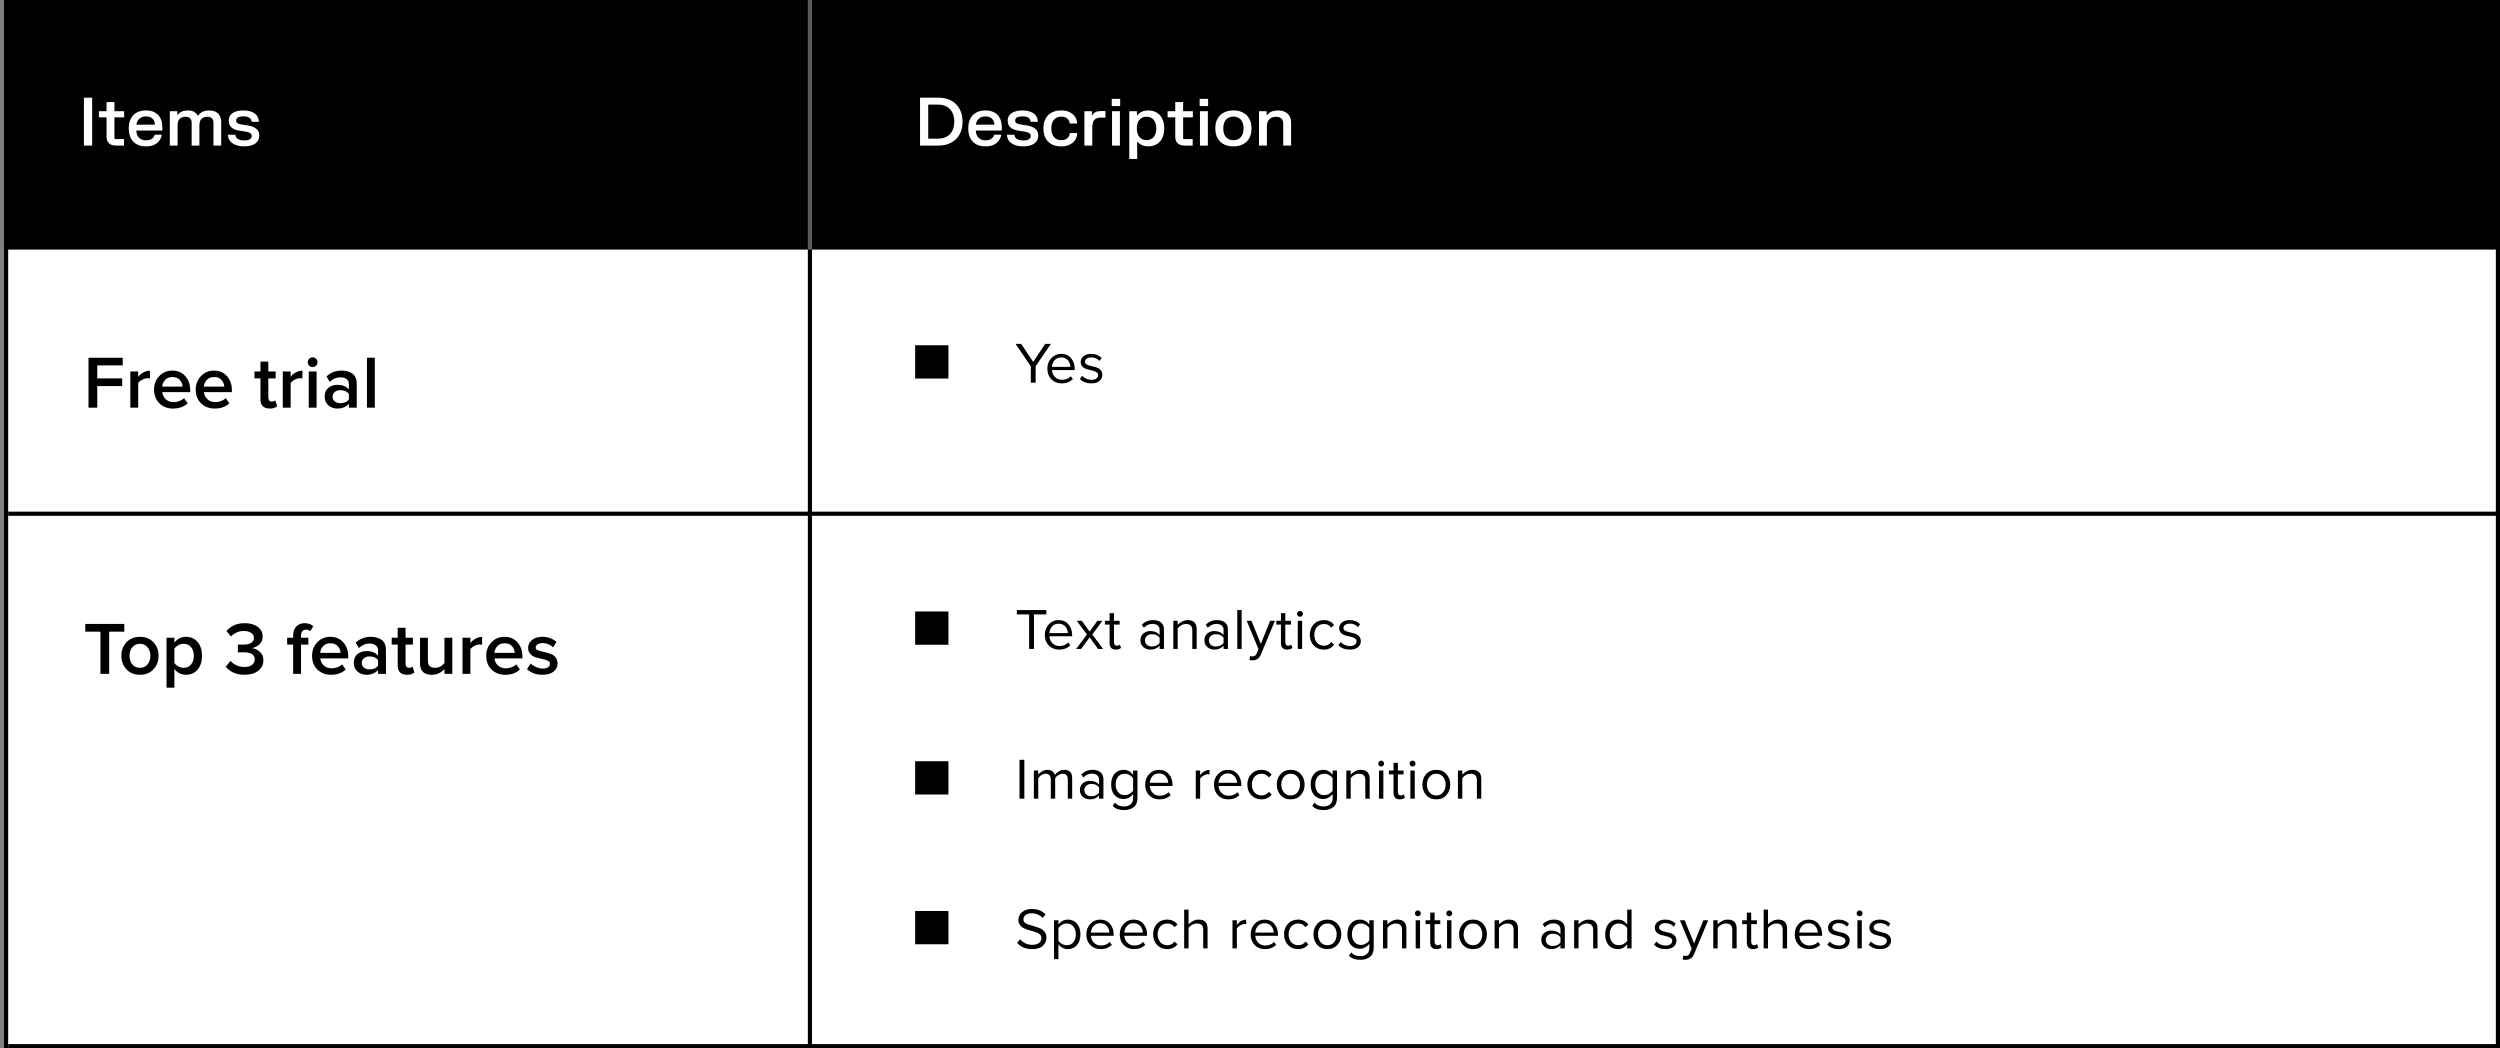
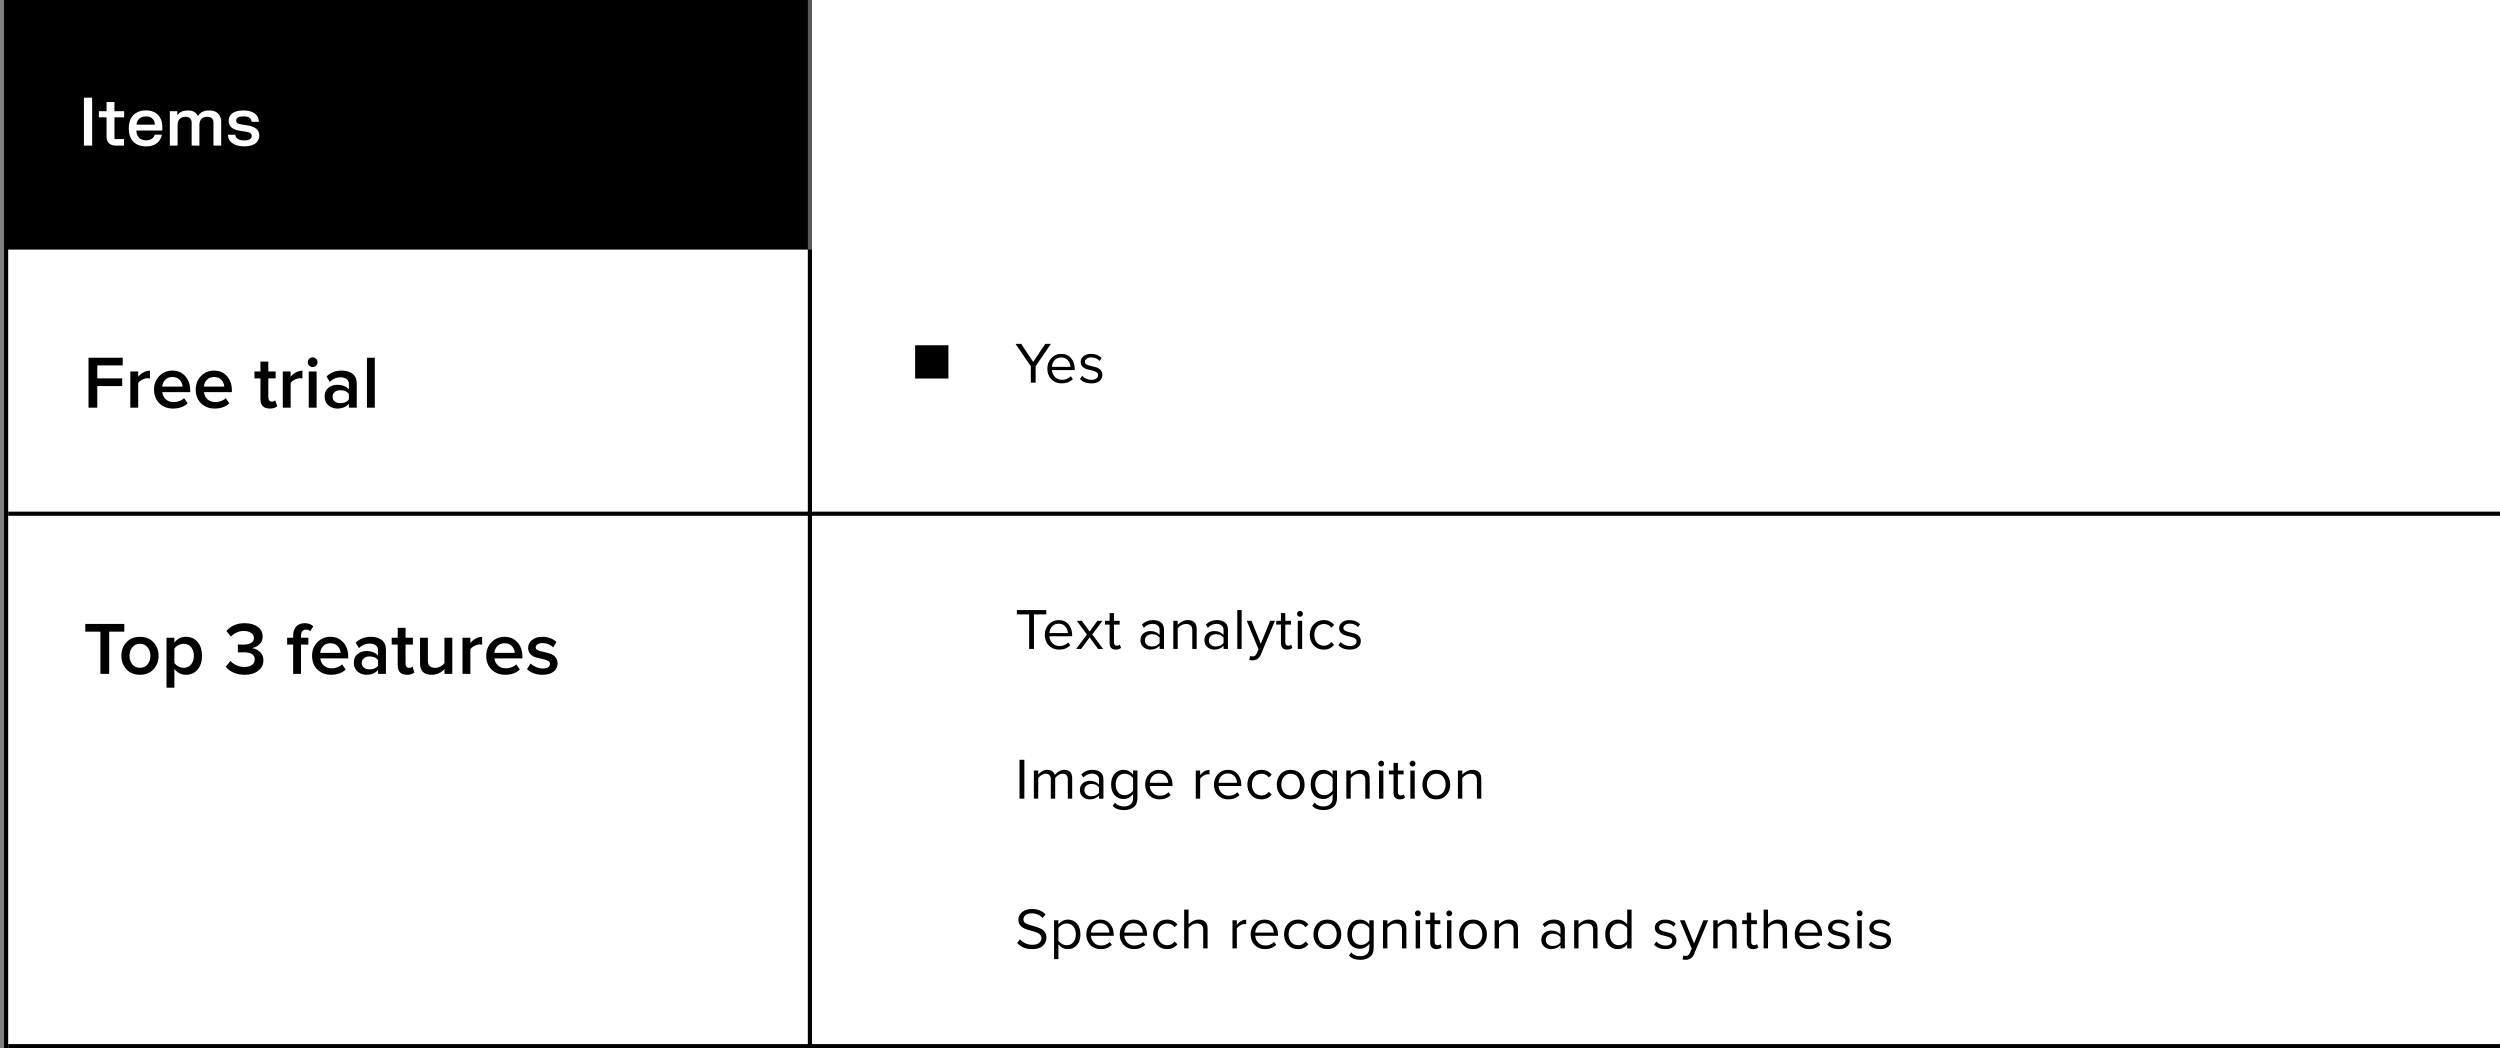
<svg xmlns="http://www.w3.org/2000/svg" width="601" height="252" viewBox="0 0 601 252" fill="none">
  <rect x="0" y="0" width="601" height="252" fill="#808080" stroke="none" />
  <rect width="600" height="252" transform="translate(1)" fill="white" />
  <line x1="1.466" y1="252" x2="1.466" y2="-4.69365e-09" stroke="black" />
  <line x1="194.703" y1="252" x2="194.703" y2="8.30349e-09" stroke="black" />
  <line x1="1.966" y1="123.5" x2="601" y2="123.5" stroke="black" />
  <line x1="1.966" y1="251.5" x2="601" y2="251.5" stroke="black" />
-   <line x1="600.5" y1="252" x2="600.5" y2="8.30349e-09" stroke="black" />
  <path d="M23.384 98H21.278V85.994H29.504V87.848H23.384V90.962H29.378V92.816H23.384V98ZM33.221 98H31.331V89.306H33.221V90.584C33.557 90.152 33.977 89.798 34.481 89.522C34.985 89.246 35.507 89.108 36.047 89.108V90.98C35.879 90.944 35.681 90.926 35.453 90.926C35.057 90.926 34.631 91.046 34.175 91.286C33.731 91.514 33.413 91.778 33.221 92.078V98ZM41.586 98.216C40.266 98.216 39.174 97.796 38.31 96.956C37.458 96.104 37.032 95 37.032 93.644C37.032 92.372 37.446 91.298 38.274 90.422C39.114 89.534 40.17 89.09 41.442 89.09C42.726 89.09 43.758 89.534 44.538 90.422C45.33 91.31 45.726 92.444 45.726 93.824V94.274H39.012C39.084 94.958 39.366 95.528 39.858 95.984C40.35 96.44 40.992 96.668 41.784 96.668C42.228 96.668 42.672 96.584 43.116 96.416C43.572 96.248 43.95 96.014 44.25 95.714L45.114 96.956C44.238 97.796 43.062 98.216 41.586 98.216ZM43.89 92.942C43.866 92.342 43.644 91.808 43.224 91.34C42.816 90.872 42.222 90.638 41.442 90.638C40.698 90.638 40.116 90.872 39.696 91.34C39.276 91.796 39.042 92.33 38.994 92.942H43.89ZM51.605 98.216C50.285 98.216 49.193 97.796 48.329 96.956C47.477 96.104 47.051 95 47.051 93.644C47.051 92.372 47.465 91.298 48.293 90.422C49.133 89.534 50.189 89.09 51.461 89.09C52.745 89.09 53.777 89.534 54.557 90.422C55.349 91.31 55.745 92.444 55.745 93.824V94.274H49.031C49.103 94.958 49.385 95.528 49.877 95.984C50.369 96.44 51.011 96.668 51.803 96.668C52.247 96.668 52.691 96.584 53.135 96.416C53.591 96.248 53.969 96.014 54.269 95.714L55.133 96.956C54.257 97.796 53.081 98.216 51.605 98.216ZM53.909 92.942C53.885 92.342 53.663 91.808 53.243 91.34C52.835 90.872 52.241 90.638 51.461 90.638C50.717 90.638 50.135 90.872 49.715 91.34C49.295 91.796 49.061 92.33 49.013 92.942H53.909ZM64.844 98.216C64.112 98.216 63.554 98.024 63.17 97.64C62.798 97.256 62.612 96.704 62.612 95.984V90.962H61.172V89.306H62.612V86.93H64.502V89.306H66.266V90.962H64.502V95.516C64.502 95.828 64.574 96.08 64.718 96.272C64.862 96.452 65.066 96.542 65.33 96.542C65.714 96.542 65.996 96.44 66.176 96.236L66.626 97.658C66.23 98.03 65.636 98.216 64.844 98.216ZM69.872 98H67.982V89.306H69.872V90.584C70.208 90.152 70.628 89.798 71.132 89.522C71.636 89.246 72.158 89.108 72.698 89.108V90.98C72.53 90.944 72.332 90.926 72.104 90.926C71.708 90.926 71.282 91.046 70.826 91.286C70.382 91.514 70.064 91.778 69.872 92.078V98ZM75.158 88.244C74.846 88.244 74.57 88.13 74.33 87.902C74.102 87.674 73.988 87.398 73.988 87.074C73.988 86.75 74.102 86.474 74.33 86.246C74.57 86.018 74.846 85.904 75.158 85.904C75.482 85.904 75.758 86.018 75.986 86.246C76.214 86.474 76.328 86.75 76.328 87.074C76.328 87.398 76.214 87.674 75.986 87.902C75.758 88.13 75.482 88.244 75.158 88.244ZM76.112 98H74.222V89.306H76.112V98ZM85.764 98H83.874V97.064C83.202 97.832 82.266 98.216 81.066 98.216C80.274 98.216 79.572 97.964 78.96 97.46C78.348 96.944 78.042 96.236 78.042 95.336C78.042 94.412 78.342 93.71 78.942 93.23C79.554 92.75 80.262 92.51 81.066 92.51C82.302 92.51 83.238 92.882 83.874 93.626V92.33C83.874 91.826 83.688 91.43 83.316 91.142C82.944 90.854 82.452 90.71 81.84 90.71C80.868 90.71 80.01 91.076 79.266 91.808L78.492 90.494C79.476 89.558 80.694 89.09 82.146 89.09C83.214 89.09 84.084 89.342 84.756 89.846C85.428 90.35 85.764 91.148 85.764 92.24V98ZM81.804 96.92C82.752 96.92 83.442 96.62 83.874 96.02V94.706C83.442 94.106 82.752 93.806 81.804 93.806C81.264 93.806 80.82 93.95 80.472 94.238C80.124 94.526 79.95 94.904 79.95 95.372C79.95 95.84 80.124 96.218 80.472 96.506C80.82 96.782 81.264 96.92 81.804 96.92ZM90.104 98H88.214V85.994H90.104V98Z" fill="black" />
  <path d="M26.246 162H24.14V151.848H20.504V149.994H29.882V151.848H26.246V162ZM33.638 162.216C32.294 162.216 31.214 161.778 30.398 160.902C29.582 160.014 29.174 158.928 29.174 157.644C29.174 156.36 29.582 155.28 30.398 154.404C31.214 153.528 32.294 153.09 33.638 153.09C34.994 153.09 36.08 153.528 36.896 154.404C37.712 155.28 38.12 156.36 38.12 157.644C38.12 158.94 37.712 160.026 36.896 160.902C36.08 161.778 34.994 162.216 33.638 162.216ZM33.638 160.542C34.418 160.542 35.03 160.266 35.474 159.714C35.93 159.15 36.158 158.46 36.158 157.644C36.158 156.84 35.93 156.162 35.474 155.61C35.03 155.046 34.418 154.764 33.638 154.764C32.87 154.764 32.258 155.046 31.802 155.61C31.358 156.162 31.136 156.84 31.136 157.644C31.136 158.46 31.358 159.15 31.802 159.714C32.258 160.266 32.87 160.542 33.638 160.542ZM44.713 162.216C43.561 162.216 42.631 161.742 41.923 160.794V165.312H40.033V153.306H41.923V154.494C42.619 153.558 43.549 153.09 44.713 153.09C45.853 153.09 46.777 153.498 47.485 154.314C48.205 155.13 48.565 156.24 48.565 157.644C48.565 159.048 48.205 160.164 47.485 160.992C46.777 161.808 45.853 162.216 44.713 162.216ZM44.155 160.542C44.899 160.542 45.493 160.272 45.937 159.732C46.381 159.192 46.603 158.496 46.603 157.644C46.603 156.792 46.381 156.102 45.937 155.574C45.493 155.034 44.899 154.764 44.155 154.764C43.723 154.764 43.297 154.878 42.877 155.106C42.457 155.334 42.139 155.61 41.923 155.934V159.372C42.139 159.696 42.457 159.972 42.877 160.2C43.297 160.428 43.723 160.542 44.155 160.542ZM58.806 162.216C57.786 162.216 56.88 162.036 56.088 161.676C55.308 161.316 54.702 160.848 54.27 160.272L55.404 158.886C55.788 159.33 56.28 159.684 56.88 159.948C57.48 160.212 58.098 160.344 58.734 160.344C59.514 160.344 60.126 160.182 60.57 159.858C61.014 159.522 61.236 159.072 61.236 158.508C61.236 157.38 60.348 156.816 58.572 156.816C57.768 156.816 57.306 156.822 57.186 156.834V154.944C57.33 154.956 57.792 154.962 58.572 154.962C59.316 154.962 59.91 154.83 60.354 154.566C60.81 154.302 61.038 153.906 61.038 153.378C61.038 152.838 60.81 152.424 60.354 152.136C59.898 151.836 59.316 151.686 58.608 151.686C57.432 151.686 56.4 152.13 55.512 153.018L54.432 151.704C55.5 150.444 56.958 149.814 58.806 149.814C60.114 149.814 61.164 150.108 61.956 150.696C62.748 151.272 63.144 152.058 63.144 153.054C63.144 153.798 62.88 154.416 62.352 154.908C61.836 155.388 61.23 155.688 60.534 155.808C61.218 155.868 61.854 156.156 62.442 156.672C63.03 157.188 63.324 157.872 63.324 158.724C63.324 159.756 62.91 160.596 62.082 161.244C61.266 161.892 60.174 162.216 58.806 162.216ZM72.361 162H70.471V154.962H69.031V153.306H70.471V152.82C70.471 151.884 70.717 151.152 71.209 150.624C71.713 150.084 72.385 149.814 73.225 149.814C74.125 149.814 74.821 150.066 75.313 150.57L74.575 151.74C74.299 151.488 73.963 151.362 73.567 151.362C73.195 151.362 72.901 151.488 72.685 151.74C72.469 151.98 72.361 152.34 72.361 152.82V153.306H74.125V154.962H72.361V162ZM79.572 162.216C78.252 162.216 77.16 161.796 76.296 160.956C75.444 160.104 75.018 159 75.018 157.644C75.018 156.372 75.432 155.298 76.26 154.422C77.1 153.534 78.156 153.09 79.428 153.09C80.712 153.09 81.744 153.534 82.524 154.422C83.316 155.31 83.712 156.444 83.712 157.824V158.274H76.998C77.07 158.958 77.352 159.528 77.844 159.984C78.336 160.44 78.978 160.668 79.77 160.668C80.214 160.668 80.658 160.584 81.102 160.416C81.558 160.248 81.936 160.014 82.236 159.714L83.1 160.956C82.224 161.796 81.048 162.216 79.572 162.216ZM81.876 156.942C81.852 156.342 81.63 155.808 81.21 155.34C80.802 154.872 80.208 154.638 79.428 154.638C78.684 154.638 78.102 154.872 77.682 155.34C77.262 155.796 77.028 156.33 76.98 156.942H81.876ZM92.778 162H90.888V161.064C90.216 161.832 89.279 162.216 88.079 162.216C87.287 162.216 86.585 161.964 85.974 161.46C85.362 160.944 85.055 160.236 85.055 159.336C85.055 158.412 85.356 157.71 85.956 157.23C86.567 156.75 87.275 156.51 88.079 156.51C89.316 156.51 90.251 156.882 90.888 157.626V156.33C90.888 155.826 90.701 155.43 90.329 155.142C89.957 154.854 89.466 154.71 88.853 154.71C87.882 154.71 87.023 155.076 86.279 155.808L85.505 154.494C86.49 153.558 87.707 153.09 89.159 153.09C90.228 153.09 91.097 153.342 91.769 153.846C92.442 154.35 92.778 155.148 92.778 156.24V162ZM88.817 160.92C89.766 160.92 90.456 160.62 90.888 160.02V158.706C90.456 158.106 89.766 157.806 88.817 157.806C88.278 157.806 87.834 157.95 87.486 158.238C87.138 158.526 86.963 158.904 86.963 159.372C86.963 159.84 87.138 160.218 87.486 160.506C87.834 160.782 88.278 160.92 88.817 160.92ZM97.838 162.216C97.106 162.216 96.548 162.024 96.164 161.64C95.792 161.256 95.606 160.704 95.606 159.984V154.962H94.166V153.306H95.606V150.93H97.496V153.306H99.26V154.962H97.496V159.516C97.496 159.828 97.568 160.08 97.712 160.272C97.856 160.452 98.06 160.542 98.324 160.542C98.708 160.542 98.99 160.44 99.17 160.236L99.62 161.658C99.224 162.03 98.63 162.216 97.838 162.216ZM108.734 162H106.844V160.848C106.028 161.76 105.002 162.216 103.766 162.216C101.906 162.216 100.976 161.298 100.976 159.462V153.306H102.866V158.778C102.866 159.414 103.016 159.87 103.316 160.146C103.616 160.41 104.048 160.542 104.612 160.542C105.068 160.542 105.494 160.434 105.89 160.218C106.286 160.002 106.604 159.732 106.844 159.408V153.306H108.734V162ZM113.079 162H111.189V153.306H113.079V154.584C113.415 154.152 113.835 153.798 114.339 153.522C114.843 153.246 115.365 153.108 115.905 153.108V154.98C115.737 154.944 115.539 154.926 115.311 154.926C114.915 154.926 114.489 155.046 114.033 155.286C113.589 155.514 113.271 155.778 113.079 156.078V162ZM121.443 162.216C120.123 162.216 119.031 161.796 118.167 160.956C117.315 160.104 116.889 159 116.889 157.644C116.889 156.372 117.303 155.298 118.131 154.422C118.971 153.534 120.027 153.09 121.299 153.09C122.583 153.09 123.615 153.534 124.395 154.422C125.187 155.31 125.583 156.444 125.583 157.824V158.274H118.869C118.941 158.958 119.223 159.528 119.715 159.984C120.207 160.44 120.849 160.668 121.641 160.668C122.085 160.668 122.529 160.584 122.973 160.416C123.429 160.248 123.807 160.014 124.107 159.714L124.971 160.956C124.095 161.796 122.919 162.216 121.443 162.216ZM123.747 156.942C123.723 156.342 123.501 155.808 123.081 155.34C122.673 154.872 122.079 154.638 121.299 154.638C120.555 154.638 119.973 154.872 119.553 155.34C119.133 155.796 118.899 156.33 118.851 156.942H123.747ZM130.419 162.216C128.859 162.216 127.617 161.766 126.693 160.866L127.557 159.498C127.881 159.834 128.319 160.122 128.871 160.362C129.423 160.602 129.969 160.722 130.509 160.722C131.061 160.722 131.481 160.614 131.769 160.398C132.069 160.182 132.219 159.9 132.219 159.552C132.219 159.24 132.039 159 131.679 158.832C131.319 158.652 130.881 158.514 130.365 158.418C129.849 158.31 129.333 158.184 128.817 158.04C128.301 157.884 127.863 157.614 127.503 157.23C127.143 156.846 126.963 156.348 126.963 155.736C126.963 154.992 127.269 154.368 127.881 153.864C128.493 153.348 129.327 153.09 130.383 153.09C131.715 153.09 132.843 153.498 133.767 154.314L132.975 155.646C132.699 155.334 132.333 155.082 131.877 154.89C131.421 154.698 130.929 154.602 130.401 154.602C129.909 154.602 129.513 154.704 129.213 154.908C128.925 155.1 128.781 155.352 128.781 155.664C128.781 155.904 128.907 156.102 129.159 156.258C129.423 156.402 129.747 156.51 130.131 156.582C130.527 156.654 130.953 156.756 131.409 156.888C131.865 157.008 132.285 157.152 132.669 157.32C133.065 157.488 133.389 157.764 133.641 158.148C133.905 158.52 134.037 158.976 134.037 159.516C134.037 160.308 133.719 160.956 133.083 161.46C132.447 161.964 131.559 162.216 130.419 162.216Z" fill="black" />
  <rect x="1" width="194.203" height="60" fill="black" />
-   <rect x="195.203" width="405.797" height="60" fill="black" />
  <path d="M22.152 23.48V35H20.176V23.48H22.152ZM25.616 26.736V24.544H27.512V26.736H29.848V28.2H27.512V33.304L27.64 33.432H29.808V35H27.896C27.171 35 26.608 34.819 26.208 34.456C25.814 34.088 25.616 33.555 25.616 32.856V28.2H23.776V26.736H25.616ZM30.959 30.864C30.959 29.931 31.127 29.141 31.463 28.496C31.804 27.851 32.284 27.365 32.903 27.04C33.522 26.709 34.252 26.544 35.095 26.544C35.916 26.544 36.62 26.704 37.207 27.024C37.799 27.344 38.249 27.803 38.559 28.4C38.868 28.997 39.023 29.709 39.023 30.536V31.384H32.775C32.785 31.848 32.884 32.259 33.071 32.616C33.258 32.968 33.524 33.243 33.871 33.44C34.218 33.637 34.623 33.736 35.087 33.736C35.519 33.736 35.884 33.669 36.183 33.536C36.481 33.403 36.711 33.235 36.871 33.032C37.036 32.824 37.143 32.605 37.191 32.376H38.855V32.616C38.77 33.027 38.586 33.427 38.303 33.816C38.026 34.205 37.62 34.533 37.087 34.8C36.553 35.061 35.895 35.192 35.111 35.192C34.268 35.192 33.535 35.029 32.911 34.704C32.287 34.373 31.804 33.885 31.463 33.24C31.127 32.589 30.959 31.797 30.959 30.864ZM37.239 29.976C37.233 29.592 37.148 29.251 36.983 28.952C36.818 28.648 36.572 28.411 36.247 28.24C35.927 28.069 35.535 27.984 35.071 27.984C34.623 27.984 34.233 28.072 33.903 28.248C33.572 28.424 33.313 28.661 33.127 28.96C32.946 29.259 32.836 29.597 32.799 29.976H37.239ZM42.617 26.736V27.576H42.745C43.225 26.899 44.033 26.56 45.169 26.56C45.819 26.56 46.331 26.677 46.705 26.912C47.084 27.147 47.353 27.443 47.513 27.8H47.641C47.886 27.421 48.217 27.12 48.633 26.896C49.049 26.672 49.622 26.56 50.353 26.56C50.934 26.56 51.435 26.669 51.857 26.888C52.283 27.101 52.609 27.416 52.833 27.832C53.062 28.248 53.177 28.747 53.177 29.328V35H51.313V29.504C51.313 29.035 51.188 28.68 50.937 28.44C50.686 28.195 50.316 28.072 49.825 28.072C49.249 28.072 48.79 28.237 48.449 28.568C48.108 28.899 47.937 29.403 47.937 30.08V35H46.073V29.504C46.073 29.035 45.947 28.68 45.697 28.44C45.446 28.195 45.073 28.072 44.577 28.072C44.006 28.072 43.55 28.237 43.209 28.568C42.867 28.893 42.697 29.397 42.697 30.08V35H40.825V26.736H42.617ZM54.976 28.992C54.976 28.496 55.114 28.064 55.392 27.696C55.669 27.328 56.072 27.045 56.6 26.848C57.128 26.651 57.763 26.552 58.504 26.552C59.245 26.552 59.885 26.653 60.424 26.856C60.968 27.053 61.389 27.339 61.688 27.712C61.992 28.08 62.168 28.523 62.216 29.04V29.28H60.488C60.44 28.411 59.781 27.976 58.512 27.976C57.952 27.976 57.523 28.059 57.224 28.224C56.925 28.389 56.776 28.632 56.776 28.952C56.776 29.251 56.88 29.469 57.088 29.608C57.296 29.747 57.6 29.848 58 29.912L59.552 30.152C60.432 30.291 61.114 30.555 61.6 30.944C62.085 31.328 62.328 31.877 62.328 32.592C62.328 33.104 62.192 33.555 61.92 33.944C61.653 34.333 61.251 34.637 60.712 34.856C60.173 35.075 59.514 35.184 58.736 35.184C57.957 35.184 57.28 35.075 56.704 34.856C56.128 34.637 55.68 34.336 55.36 33.952C55.045 33.568 54.867 33.128 54.824 32.632V32.392H56.584C56.621 32.856 56.832 33.2 57.216 33.424C57.605 33.648 58.112 33.76 58.736 33.76C59.317 33.76 59.76 33.667 60.064 33.48C60.368 33.288 60.52 33.027 60.52 32.696C60.52 32.392 60.403 32.163 60.168 32.008C59.938 31.848 59.592 31.731 59.128 31.656L57.576 31.416C56.749 31.288 56.109 31.032 55.656 30.648C55.203 30.259 54.976 29.707 54.976 28.992Z" fill="white" />
-   <path d="M225.592 23.48C226.76 23.48 227.781 23.712 228.656 24.176C229.531 24.64 230.205 25.307 230.68 26.176C231.16 27.04 231.4 28.061 231.4 29.24C231.4 30.419 231.16 31.443 230.68 32.312C230.205 33.176 229.531 33.84 228.656 34.304C227.781 34.768 226.76 35 225.592 35H221.176V23.48H225.592ZM225.52 33.328C226.299 33.328 226.979 33.173 227.56 32.864C228.147 32.549 228.6 32.085 228.92 31.472C229.245 30.859 229.408 30.115 229.408 29.24C229.408 28.365 229.245 27.621 228.92 27.008C228.6 26.395 228.147 25.933 227.56 25.624C226.979 25.309 226.299 25.152 225.52 25.152H223.144V33.328H225.52ZM232.768 30.864C232.768 29.931 232.936 29.141 233.272 28.496C233.613 27.851 234.093 27.365 234.712 27.04C235.33 26.709 236.061 26.544 236.904 26.544C237.725 26.544 238.429 26.704 239.016 27.024C239.608 27.344 240.058 27.803 240.368 28.4C240.677 28.997 240.832 29.709 240.832 30.536V31.384H234.584C234.594 31.848 234.693 32.259 234.88 32.616C235.066 32.968 235.333 33.243 235.68 33.44C236.026 33.637 236.432 33.736 236.896 33.736C237.328 33.736 237.693 33.669 237.992 33.536C238.29 33.403 238.52 33.235 238.68 33.032C238.845 32.824 238.952 32.605 239 32.376H240.664V32.616C240.578 33.027 240.394 33.427 240.112 33.816C239.834 34.205 239.429 34.533 238.896 34.8C238.362 35.061 237.704 35.192 236.92 35.192C236.077 35.192 235.344 35.029 234.72 34.704C234.096 34.373 233.613 33.885 233.272 33.24C232.936 32.589 232.768 31.797 232.768 30.864ZM239.048 29.976C239.042 29.592 238.957 29.251 238.792 28.952C238.626 28.648 238.381 28.411 238.056 28.24C237.736 28.069 237.344 27.984 236.88 27.984C236.432 27.984 236.042 28.072 235.712 28.248C235.381 28.424 235.122 28.661 234.936 28.96C234.754 29.259 234.645 29.597 234.608 29.976H239.048ZM242.25 28.992C242.25 28.496 242.388 28.064 242.666 27.696C242.943 27.328 243.346 27.045 243.874 26.848C244.402 26.651 245.036 26.552 245.778 26.552C246.519 26.552 247.159 26.653 247.698 26.856C248.242 27.053 248.663 27.339 248.962 27.712C249.266 28.08 249.442 28.523 249.49 29.04V29.28H247.762C247.714 28.411 247.055 27.976 245.786 27.976C245.226 27.976 244.796 28.059 244.498 28.224C244.199 28.389 244.05 28.632 244.05 28.952C244.05 29.251 244.154 29.469 244.362 29.608C244.57 29.747 244.874 29.848 245.274 29.912L246.826 30.152C247.706 30.291 248.388 30.555 248.874 30.944C249.359 31.328 249.602 31.877 249.602 32.592C249.602 33.104 249.466 33.555 249.194 33.944C248.927 34.333 248.524 34.637 247.986 34.856C247.447 35.075 246.788 35.184 246.01 35.184C245.231 35.184 244.554 35.075 243.978 34.856C243.402 34.637 242.954 34.336 242.634 33.952C242.319 33.568 242.14 33.128 242.098 32.632V32.392H243.858C243.895 32.856 244.106 33.2 244.49 33.424C244.879 33.648 245.386 33.76 246.01 33.76C246.591 33.76 247.034 33.667 247.338 33.48C247.642 33.288 247.794 33.027 247.794 32.696C247.794 32.392 247.676 32.163 247.442 32.008C247.212 31.848 246.866 31.731 246.402 31.656L244.85 31.416C244.023 31.288 243.383 31.032 242.93 30.648C242.476 30.259 242.25 29.707 242.25 28.992ZM250.838 30.864C250.838 29.936 251.014 29.149 251.366 28.504C251.723 27.853 252.222 27.365 252.862 27.04C253.502 26.709 254.246 26.544 255.094 26.544C255.883 26.544 256.56 26.683 257.126 26.96C257.691 27.232 258.123 27.592 258.422 28.04C258.72 28.483 258.888 28.955 258.926 29.456V29.696H257.166C257.139 29.413 257.054 29.147 256.91 28.896C256.766 28.645 256.547 28.44 256.254 28.28C255.96 28.12 255.59 28.04 255.142 28.04C254.651 28.04 254.224 28.149 253.862 28.368C253.504 28.587 253.227 28.909 253.03 29.336C252.838 29.757 252.742 30.267 252.742 30.864C252.742 31.467 252.838 31.981 253.03 32.408C253.227 32.829 253.504 33.149 253.862 33.368C254.224 33.587 254.651 33.696 255.142 33.696C255.803 33.696 256.296 33.531 256.622 33.2C256.947 32.869 257.136 32.464 257.19 31.984H258.958V32.224C258.915 32.747 258.742 33.235 258.438 33.688C258.139 34.136 257.707 34.499 257.142 34.776C256.576 35.053 255.894 35.192 255.094 35.192C254.24 35.192 253.494 35.029 252.854 34.704C252.219 34.373 251.723 33.883 251.366 33.232C251.014 32.581 250.838 31.792 250.838 30.864ZM262.504 26.736V27.688H262.632C262.792 27.368 263.024 27.125 263.328 26.96C263.637 26.789 264.061 26.704 264.6 26.704H265.752V28.272H264.608C263.909 28.272 263.397 28.461 263.072 28.84C262.747 29.213 262.584 29.792 262.584 30.576V35H260.688V26.736H262.504ZM269.228 26.736V35H267.332V26.736H269.228ZM269.292 23.76V25.504H267.26V23.76H269.292ZM271.477 26.736H273.317V27.696H273.445C274.005 26.939 274.887 26.56 276.093 26.56C276.813 26.56 277.458 26.723 278.029 27.048C278.599 27.368 279.05 27.851 279.381 28.496C279.711 29.141 279.877 29.931 279.877 30.864C279.877 31.797 279.711 32.589 279.381 33.24C279.05 33.885 278.599 34.371 278.029 34.696C277.458 35.016 276.813 35.176 276.093 35.176C274.919 35.176 274.053 34.813 273.493 34.088H273.373V38.2H271.477V26.736ZM273.293 30.864C273.293 31.461 273.389 31.971 273.581 32.392C273.773 32.813 274.045 33.133 274.397 33.352C274.749 33.571 275.159 33.68 275.629 33.68C276.098 33.68 276.509 33.571 276.861 33.352C277.213 33.133 277.485 32.813 277.677 32.392C277.869 31.971 277.965 31.461 277.965 30.864C277.965 30.272 277.869 29.765 277.677 29.344C277.485 28.923 277.213 28.603 276.861 28.384C276.509 28.165 276.098 28.056 275.629 28.056C275.159 28.056 274.749 28.165 274.397 28.384C274.045 28.603 273.773 28.923 273.581 29.344C273.389 29.765 273.293 30.272 273.293 30.864ZM282.529 26.736V24.544H284.425V26.736H286.761V28.2H284.425V33.304L284.553 33.432H286.721V35H284.809C284.084 35 283.521 34.819 283.121 34.456C282.727 34.088 282.529 33.555 282.529 32.856V28.2H280.689V26.736H282.529ZM290.365 26.736V35H288.469V26.736H290.365ZM290.429 23.76V25.504H288.397V23.76H290.429ZM292.157 30.864C292.157 29.947 292.338 29.165 292.701 28.52C293.069 27.869 293.581 27.379 294.237 27.048C294.893 26.712 295.65 26.544 296.509 26.544C297.373 26.544 298.133 26.712 298.789 27.048C299.445 27.379 299.954 27.869 300.317 28.52C300.685 29.165 300.869 29.947 300.869 30.864C300.869 31.787 300.685 32.573 300.317 33.224C299.954 33.869 299.445 34.36 298.789 34.696C298.133 35.027 297.373 35.192 296.509 35.192C295.645 35.192 294.885 35.027 294.229 34.696C293.578 34.36 293.069 33.869 292.701 33.224C292.338 32.573 292.157 31.787 292.157 30.864ZM294.077 30.864C294.077 31.467 294.176 31.981 294.373 32.408C294.576 32.835 294.858 33.157 295.221 33.376C295.589 33.595 296.018 33.704 296.509 33.704C297.005 33.704 297.434 33.595 297.797 33.376C298.165 33.157 298.448 32.837 298.645 32.416C298.848 31.989 298.949 31.472 298.949 30.864C298.949 30.261 298.848 29.749 298.645 29.328C298.448 28.901 298.165 28.579 297.797 28.36C297.434 28.141 297.005 28.032 296.509 28.032C296.018 28.032 295.589 28.141 295.221 28.36C294.858 28.579 294.576 28.901 294.373 29.328C294.176 29.749 294.077 30.261 294.077 30.864ZM304.496 26.736V27.648H304.624C305.157 26.923 306.026 26.56 307.232 26.56C308.229 26.56 309.002 26.816 309.552 27.328C310.106 27.84 310.384 28.595 310.384 29.592V35H308.488V29.76C308.488 29.195 308.338 28.773 308.04 28.496C307.746 28.219 307.317 28.08 306.752 28.08C306.101 28.08 305.573 28.272 305.168 28.656C304.762 29.04 304.56 29.613 304.56 30.376V35H302.664V26.736H304.496Z" fill="white" />
+   <path d="M225.592 23.48C226.76 23.48 227.781 23.712 228.656 24.176C229.531 24.64 230.205 25.307 230.68 26.176C231.16 27.04 231.4 28.061 231.4 29.24C231.4 30.419 231.16 31.443 230.68 32.312C230.205 33.176 229.531 33.84 228.656 34.304C227.781 34.768 226.76 35 225.592 35H221.176V23.48H225.592ZM225.52 33.328C226.299 33.328 226.979 33.173 227.56 32.864C228.147 32.549 228.6 32.085 228.92 31.472C229.245 30.859 229.408 30.115 229.408 29.24C229.408 28.365 229.245 27.621 228.92 27.008C228.6 26.395 228.147 25.933 227.56 25.624C226.979 25.309 226.299 25.152 225.52 25.152H223.144V33.328H225.52ZM232.768 30.864C232.768 29.931 232.936 29.141 233.272 28.496C233.613 27.851 234.093 27.365 234.712 27.04C235.33 26.709 236.061 26.544 236.904 26.544C237.725 26.544 238.429 26.704 239.016 27.024C239.608 27.344 240.058 27.803 240.368 28.4C240.677 28.997 240.832 29.709 240.832 30.536V31.384H234.584C234.594 31.848 234.693 32.259 234.88 32.616C235.066 32.968 235.333 33.243 235.68 33.44C236.026 33.637 236.432 33.736 236.896 33.736C237.328 33.736 237.693 33.669 237.992 33.536C238.29 33.403 238.52 33.235 238.68 33.032C238.845 32.824 238.952 32.605 239 32.376H240.664V32.616C240.578 33.027 240.394 33.427 240.112 33.816C239.834 34.205 239.429 34.533 238.896 34.8C238.362 35.061 237.704 35.192 236.92 35.192C236.077 35.192 235.344 35.029 234.72 34.704C234.096 34.373 233.613 33.885 233.272 33.24C232.936 32.589 232.768 31.797 232.768 30.864ZM239.048 29.976C239.042 29.592 238.957 29.251 238.792 28.952C238.626 28.648 238.381 28.411 238.056 28.24C237.736 28.069 237.344 27.984 236.88 27.984C236.432 27.984 236.042 28.072 235.712 28.248C235.381 28.424 235.122 28.661 234.936 28.96C234.754 29.259 234.645 29.597 234.608 29.976H239.048ZC242.25 28.496 242.388 28.064 242.666 27.696C242.943 27.328 243.346 27.045 243.874 26.848C244.402 26.651 245.036 26.552 245.778 26.552C246.519 26.552 247.159 26.653 247.698 26.856C248.242 27.053 248.663 27.339 248.962 27.712C249.266 28.08 249.442 28.523 249.49 29.04V29.28H247.762C247.714 28.411 247.055 27.976 245.786 27.976C245.226 27.976 244.796 28.059 244.498 28.224C244.199 28.389 244.05 28.632 244.05 28.952C244.05 29.251 244.154 29.469 244.362 29.608C244.57 29.747 244.874 29.848 245.274 29.912L246.826 30.152C247.706 30.291 248.388 30.555 248.874 30.944C249.359 31.328 249.602 31.877 249.602 32.592C249.602 33.104 249.466 33.555 249.194 33.944C248.927 34.333 248.524 34.637 247.986 34.856C247.447 35.075 246.788 35.184 246.01 35.184C245.231 35.184 244.554 35.075 243.978 34.856C243.402 34.637 242.954 34.336 242.634 33.952C242.319 33.568 242.14 33.128 242.098 32.632V32.392H243.858C243.895 32.856 244.106 33.2 244.49 33.424C244.879 33.648 245.386 33.76 246.01 33.76C246.591 33.76 247.034 33.667 247.338 33.48C247.642 33.288 247.794 33.027 247.794 32.696C247.794 32.392 247.676 32.163 247.442 32.008C247.212 31.848 246.866 31.731 246.402 31.656L244.85 31.416C244.023 31.288 243.383 31.032 242.93 30.648C242.476 30.259 242.25 29.707 242.25 28.992ZM250.838 30.864C250.838 29.936 251.014 29.149 251.366 28.504C251.723 27.853 252.222 27.365 252.862 27.04C253.502 26.709 254.246 26.544 255.094 26.544C255.883 26.544 256.56 26.683 257.126 26.96C257.691 27.232 258.123 27.592 258.422 28.04C258.72 28.483 258.888 28.955 258.926 29.456V29.696H257.166C257.139 29.413 257.054 29.147 256.91 28.896C256.766 28.645 256.547 28.44 256.254 28.28C255.96 28.12 255.59 28.04 255.142 28.04C254.651 28.04 254.224 28.149 253.862 28.368C253.504 28.587 253.227 28.909 253.03 29.336C252.838 29.757 252.742 30.267 252.742 30.864C252.742 31.467 252.838 31.981 253.03 32.408C253.227 32.829 253.504 33.149 253.862 33.368C254.224 33.587 254.651 33.696 255.142 33.696C255.803 33.696 256.296 33.531 256.622 33.2C256.947 32.869 257.136 32.464 257.19 31.984H258.958V32.224C258.915 32.747 258.742 33.235 258.438 33.688C258.139 34.136 257.707 34.499 257.142 34.776C256.576 35.053 255.894 35.192 255.094 35.192C254.24 35.192 253.494 35.029 252.854 34.704C252.219 34.373 251.723 33.883 251.366 33.232C251.014 32.581 250.838 31.792 250.838 30.864ZM262.504 26.736V27.688H262.632C262.792 27.368 263.024 27.125 263.328 26.96C263.637 26.789 264.061 26.704 264.6 26.704H265.752V28.272H264.608C263.909 28.272 263.397 28.461 263.072 28.84C262.747 29.213 262.584 29.792 262.584 30.576V35H260.688V26.736H262.504ZM269.228 26.736V35H267.332V26.736H269.228ZM269.292 23.76V25.504H267.26V23.76H269.292ZM271.477 26.736H273.317V27.696H273.445C274.005 26.939 274.887 26.56 276.093 26.56C276.813 26.56 277.458 26.723 278.029 27.048C278.599 27.368 279.05 27.851 279.381 28.496C279.711 29.141 279.877 29.931 279.877 30.864C279.877 31.797 279.711 32.589 279.381 33.24C279.05 33.885 278.599 34.371 278.029 34.696C277.458 35.016 276.813 35.176 276.093 35.176C274.919 35.176 274.053 34.813 273.493 34.088H273.373V38.2H271.477V26.736ZM273.293 30.864C273.293 31.461 273.389 31.971 273.581 32.392C273.773 32.813 274.045 33.133 274.397 33.352C274.749 33.571 275.159 33.68 275.629 33.68C276.098 33.68 276.509 33.571 276.861 33.352C277.213 33.133 277.485 32.813 277.677 32.392C277.869 31.971 277.965 31.461 277.965 30.864C277.965 30.272 277.869 29.765 277.677 29.344C277.485 28.923 277.213 28.603 276.861 28.384C276.509 28.165 276.098 28.056 275.629 28.056C275.159 28.056 274.749 28.165 274.397 28.384C274.045 28.603 273.773 28.923 273.581 29.344C273.389 29.765 273.293 30.272 273.293 30.864ZM282.529 26.736V24.544H284.425V26.736H286.761V28.2H284.425V33.304L284.553 33.432H286.721V35H284.809C284.084 35 283.521 34.819 283.121 34.456C282.727 34.088 282.529 33.555 282.529 32.856V28.2H280.689V26.736H282.529ZM290.365 26.736V35H288.469V26.736H290.365ZM290.429 23.76V25.504H288.397V23.76H290.429ZM292.157 30.864C292.157 29.947 292.338 29.165 292.701 28.52C293.069 27.869 293.581 27.379 294.237 27.048C294.893 26.712 295.65 26.544 296.509 26.544C297.373 26.544 298.133 26.712 298.789 27.048C299.445 27.379 299.954 27.869 300.317 28.52C300.685 29.165 300.869 29.947 300.869 30.864C300.869 31.787 300.685 32.573 300.317 33.224C299.954 33.869 299.445 34.36 298.789 34.696C298.133 35.027 297.373 35.192 296.509 35.192C295.645 35.192 294.885 35.027 294.229 34.696C293.578 34.36 293.069 33.869 292.701 33.224C292.338 32.573 292.157 31.787 292.157 30.864ZM294.077 30.864C294.077 31.467 294.176 31.981 294.373 32.408C294.576 32.835 294.858 33.157 295.221 33.376C295.589 33.595 296.018 33.704 296.509 33.704C297.005 33.704 297.434 33.595 297.797 33.376C298.165 33.157 298.448 32.837 298.645 32.416C298.848 31.989 298.949 31.472 298.949 30.864C298.949 30.261 298.848 29.749 298.645 29.328C298.448 28.901 298.165 28.579 297.797 28.36C297.434 28.141 297.005 28.032 296.509 28.032C296.018 28.032 295.589 28.141 295.221 28.36C294.858 28.579 294.576 28.901 294.373 29.328C294.176 29.749 294.077 30.261 294.077 30.864ZM304.496 26.736V27.648H304.624C305.157 26.923 306.026 26.56 307.232 26.56C308.229 26.56 309.002 26.816 309.552 27.328C310.106 27.84 310.384 28.595 310.384 29.592V35H308.488V29.76C308.488 29.195 308.338 28.773 308.04 28.496C307.746 28.219 307.317 28.08 306.752 28.08C306.101 28.08 305.573 28.272 305.168 28.656C304.762 29.04 304.56 29.613 304.56 30.376V35H302.664V26.736H304.496Z" fill="white" />
  <line x1="194.703" y1="60" x2="194.703" y2="2.12707e-09" stroke="#5A5A5A" />
-   <rect x="220" y="147" width="8" height="8" fill="black" />
  <path d="M248.564 156H247.402V147.698H244.448V146.662H251.532V147.698H248.564V156ZM254.613 156.168C253.605 156.168 252.779 155.841 252.135 155.188C251.491 154.525 251.169 153.667 251.169 152.612C251.169 151.623 251.486 150.787 252.121 150.106C252.756 149.415 253.549 149.07 254.501 149.07C255.5 149.07 256.288 149.415 256.867 150.106C257.455 150.787 257.749 151.651 257.749 152.696V152.962H252.275C252.322 153.625 252.564 154.18 253.003 154.628C253.442 155.076 254.011 155.3 254.711 155.3C255.551 155.3 256.246 155.015 256.797 154.446L257.301 155.132C256.61 155.823 255.714 156.168 254.613 156.168ZM256.713 152.192C256.704 151.613 256.508 151.095 256.125 150.638C255.742 150.171 255.196 149.938 254.487 149.938C253.815 149.938 253.283 150.167 252.891 150.624C252.508 151.081 252.303 151.604 252.275 152.192H256.713ZM265.19 156H263.972L261.942 153.228L259.912 156H258.708L261.298 152.528L258.848 149.238H260.066L261.942 151.814L263.818 149.238H265.036L262.586 152.528L265.19 156ZM268.246 156.168C267.752 156.168 267.378 156.033 267.126 155.762C266.874 155.491 266.748 155.099 266.748 154.586V150.162H265.628V149.238H266.748V147.39H267.798V149.238H269.17V150.162H267.798V154.362C267.798 154.623 267.854 154.833 267.966 154.992C268.088 155.151 268.26 155.23 268.484 155.23C268.792 155.23 269.03 155.137 269.198 154.95L269.506 155.734C269.198 156.023 268.778 156.168 268.246 156.168ZM279.821 156H278.771V155.23C278.202 155.855 277.455 156.168 276.531 156.168C275.906 156.168 275.355 155.967 274.879 155.566C274.403 155.165 274.165 154.619 274.165 153.928C274.165 153.219 274.398 152.673 274.865 152.29C275.341 151.898 275.896 151.702 276.531 151.702C277.492 151.702 278.239 152.01 278.771 152.626V151.408C278.771 150.96 278.612 150.61 278.295 150.358C277.978 150.106 277.567 149.98 277.063 149.98C276.27 149.98 275.579 150.293 274.991 150.918L274.501 150.19C275.22 149.443 276.12 149.07 277.203 149.07C277.978 149.07 278.608 149.257 279.093 149.63C279.578 150.003 279.821 150.577 279.821 151.352V156ZM276.909 155.412C277.749 155.412 278.37 155.132 278.771 154.572V153.298C278.37 152.738 277.749 152.458 276.909 152.458C276.424 152.458 276.022 152.598 275.705 152.878C275.397 153.149 275.243 153.503 275.243 153.942C275.243 154.371 275.397 154.726 275.705 155.006C276.022 155.277 276.424 155.412 276.909 155.412ZM287.68 156H286.63V151.576C286.63 151.007 286.499 150.605 286.238 150.372C285.976 150.129 285.603 150.008 285.118 150.008C284.726 150.008 284.343 150.111 283.97 150.316C283.606 150.521 283.321 150.769 283.116 151.058V156H282.066V149.238H283.116V150.218C283.377 149.91 283.727 149.644 284.166 149.42C284.604 149.187 285.057 149.07 285.524 149.07C286.961 149.07 287.68 149.798 287.68 151.254V156ZM295.195 156H294.145V155.23C293.575 155.855 292.829 156.168 291.905 156.168C291.279 156.168 290.729 155.967 290.253 155.566C289.777 155.165 289.539 154.619 289.539 153.928C289.539 153.219 289.772 152.673 290.239 152.29C290.715 151.898 291.27 151.702 291.905 151.702C292.866 151.702 293.613 152.01 294.145 152.626V151.408C294.145 150.96 293.986 150.61 293.669 150.358C293.351 150.106 292.941 149.98 292.437 149.98C291.643 149.98 290.953 150.293 290.365 150.918L289.875 150.19C290.593 149.443 291.494 149.07 292.577 149.07C293.351 149.07 293.981 149.257 294.467 149.63C294.952 150.003 295.195 150.577 295.195 151.352V156ZM292.283 155.412C293.123 155.412 293.743 155.132 294.145 154.572V153.298C293.743 152.738 293.123 152.458 292.283 152.458C291.797 152.458 291.396 152.598 291.079 152.878C290.771 153.149 290.617 153.503 290.617 153.942C290.617 154.371 290.771 154.726 291.079 155.006C291.396 155.277 291.797 155.412 292.283 155.412ZM298.49 156H297.44V146.662H298.49V156ZM300.346 158.646L300.514 157.694C300.682 157.769 300.873 157.806 301.088 157.806C301.331 157.806 301.531 157.755 301.69 157.652C301.849 157.549 301.984 157.363 302.096 157.092L302.544 156.07L299.716 149.238H300.85L303.104 154.782L305.344 149.238H306.492L303.104 157.372C302.731 158.268 302.068 158.725 301.116 158.744C300.836 158.744 300.579 158.711 300.346 158.646ZM309.435 156.168C308.941 156.168 308.567 156.033 308.315 155.762C308.063 155.491 307.937 155.099 307.937 154.586V150.162H306.817V149.238H307.937V147.39H308.987V149.238H310.359V150.162H308.987V154.362C308.987 154.623 309.043 154.833 309.155 154.992C309.277 155.151 309.449 155.23 309.673 155.23C309.981 155.23 310.219 155.137 310.387 154.95L310.695 155.734C310.387 156.023 309.967 156.168 309.435 156.168ZM312.501 148.272C312.314 148.272 312.151 148.207 312.011 148.076C311.871 147.936 311.801 147.768 311.801 147.572C311.801 147.376 311.871 147.208 312.011 147.068C312.151 146.928 312.314 146.858 312.501 146.858C312.697 146.858 312.865 146.928 313.005 147.068C313.145 147.208 313.215 147.376 313.215 147.572C313.215 147.768 313.145 147.936 313.005 148.076C312.865 148.207 312.697 148.272 312.501 148.272ZM313.033 156H311.983V149.238H313.033V156ZM318.249 156.168C317.25 156.168 316.438 155.832 315.813 155.16C315.188 154.479 314.875 153.629 314.875 152.612C314.875 151.595 315.188 150.75 315.813 150.078C316.438 149.406 317.25 149.07 318.249 149.07C319.294 149.07 320.12 149.462 320.727 150.246L320.027 150.89C319.598 150.302 319.024 150.008 318.305 150.008C317.596 150.008 317.026 150.251 316.597 150.736C316.177 151.221 315.967 151.847 315.967 152.612C315.967 153.377 316.177 154.007 316.597 154.502C317.026 154.987 317.596 155.23 318.305 155.23C319.014 155.23 319.588 154.936 320.027 154.348L320.727 154.992C320.12 155.776 319.294 156.168 318.249 156.168ZM324.481 156.168C323.333 156.168 322.423 155.813 321.751 155.104L322.297 154.348C322.53 154.619 322.847 154.847 323.249 155.034C323.659 155.221 324.084 155.314 324.523 155.314C325.027 155.314 325.419 155.207 325.699 154.992C325.979 154.777 326.119 154.497 326.119 154.152C326.119 153.853 325.974 153.62 325.685 153.452C325.395 153.275 325.045 153.144 324.635 153.06C324.233 152.967 323.827 152.864 323.417 152.752C323.006 152.631 322.656 152.43 322.367 152.15C322.077 151.861 321.933 151.483 321.933 151.016C321.933 150.465 322.157 150.003 322.605 149.63C323.062 149.257 323.678 149.07 324.453 149.07C325.47 149.07 326.305 149.397 326.959 150.05L326.469 150.778C325.993 150.209 325.321 149.924 324.453 149.924C323.995 149.924 323.631 150.027 323.361 150.232C323.09 150.428 322.955 150.68 322.955 150.988C322.955 151.259 323.099 151.473 323.389 151.632C323.678 151.781 324.023 151.903 324.425 151.996C324.835 152.08 325.246 152.183 325.657 152.304C326.067 152.425 326.417 152.64 326.707 152.948C326.996 153.247 327.141 153.639 327.141 154.124C327.141 154.721 326.907 155.211 326.441 155.594C325.974 155.977 325.321 156.168 324.481 156.168Z" fill="black" />
-   <rect x="220" y="183" width="8" height="8" fill="black" />
  <path d="M246.254 192H245.092V182.662H246.254V192ZM257.752 192H256.702V187.408C256.702 186.475 256.286 186.008 255.456 186.008C255.12 186.008 254.784 186.111 254.448 186.316C254.112 186.521 253.85 186.764 253.664 187.044V192H252.614V187.408C252.614 186.475 252.198 186.008 251.368 186.008C251.041 186.008 250.71 186.111 250.374 186.316C250.047 186.521 249.786 186.769 249.59 187.058V192H248.54V185.238H249.59V186.218C249.758 185.957 250.052 185.7 250.472 185.448C250.892 185.196 251.326 185.07 251.774 185.07C252.268 185.07 252.67 185.187 252.978 185.42C253.286 185.653 253.491 185.957 253.594 186.33C253.799 185.994 254.112 185.7 254.532 185.448C254.952 185.196 255.395 185.07 255.862 185.07C257.122 185.07 257.752 185.751 257.752 187.114V192ZM265.264 192H264.214V191.23C263.645 191.855 262.898 192.168 261.974 192.168C261.349 192.168 260.798 191.967 260.322 191.566C259.846 191.165 259.608 190.619 259.608 189.928C259.608 189.219 259.842 188.673 260.308 188.29C260.784 187.898 261.34 187.702 261.974 187.702C262.936 187.702 263.682 188.01 264.214 188.626V187.408C264.214 186.96 264.056 186.61 263.738 186.358C263.421 186.106 263.01 185.98 262.506 185.98C261.713 185.98 261.022 186.293 260.434 186.918L259.944 186.19C260.663 185.443 261.564 185.07 262.646 185.07C263.421 185.07 264.051 185.257 264.536 185.63C265.022 186.003 265.264 186.577 265.264 187.352V192ZM262.352 191.412C263.192 191.412 263.813 191.132 264.214 190.572V189.298C263.813 188.738 263.192 188.458 262.352 188.458C261.867 188.458 261.466 188.598 261.148 188.878C260.84 189.149 260.686 189.503 260.686 189.942C260.686 190.371 260.84 190.726 261.148 191.006C261.466 191.277 261.867 191.412 262.352 191.412ZM270.225 194.744C269.628 194.744 269.119 194.669 268.699 194.52C268.279 194.38 267.878 194.119 267.495 193.736L268.027 192.952C268.54 193.568 269.273 193.876 270.225 193.876C270.85 193.876 271.368 193.708 271.779 193.372C272.19 193.045 272.395 192.537 272.395 191.846V190.88C272.143 191.235 271.816 191.524 271.415 191.748C271.014 191.972 270.584 192.084 270.127 192.084C269.231 192.084 268.503 191.771 267.943 191.146C267.392 190.511 267.117 189.657 267.117 188.584C267.117 187.511 267.392 186.657 267.943 186.022C268.503 185.387 269.231 185.07 270.127 185.07C271.051 185.07 271.807 185.467 272.395 186.26V185.238H273.445V191.804C273.445 192.84 273.142 193.587 272.535 194.044C271.928 194.511 271.158 194.744 270.225 194.744ZM270.379 191.16C270.78 191.16 271.168 191.053 271.541 190.838C271.924 190.623 272.208 190.362 272.395 190.054V187.1C272.208 186.792 271.928 186.535 271.555 186.33C271.182 186.115 270.79 186.008 270.379 186.008C269.707 186.008 269.175 186.246 268.783 186.722C268.4 187.198 268.209 187.819 268.209 188.584C268.209 189.34 268.405 189.961 268.797 190.446C269.189 190.922 269.716 191.16 270.379 191.16ZM278.74 192.168C277.732 192.168 276.906 191.841 276.262 191.188C275.618 190.525 275.296 189.667 275.296 188.612C275.296 187.623 275.613 186.787 276.248 186.106C276.883 185.415 277.676 185.07 278.628 185.07C279.627 185.07 280.415 185.415 280.994 186.106C281.582 186.787 281.876 187.651 281.876 188.696V188.962H276.402C276.449 189.625 276.691 190.18 277.13 190.628C277.569 191.076 278.138 191.3 278.838 191.3C279.678 191.3 280.373 191.015 280.924 190.446L281.428 191.132C280.737 191.823 279.841 192.168 278.74 192.168ZM280.84 188.192C280.831 187.613 280.635 187.095 280.252 186.638C279.869 186.171 279.323 185.938 278.614 185.938C277.942 185.938 277.41 186.167 277.018 186.624C276.635 187.081 276.43 187.604 276.402 188.192H280.84ZM288.516 192H287.466V185.238H288.516V186.33C289.142 185.509 289.893 185.098 290.77 185.098V186.176C290.64 186.148 290.5 186.134 290.35 186.134C290.033 186.134 289.688 186.246 289.314 186.47C288.941 186.694 288.675 186.941 288.516 187.212V192ZM295.279 192.168C294.271 192.168 293.445 191.841 292.801 191.188C292.157 190.525 291.835 189.667 291.835 188.612C291.835 187.623 292.153 186.787 292.787 186.106C293.422 185.415 294.215 185.07 295.167 185.07C296.166 185.07 296.955 185.415 297.533 186.106C298.121 186.787 298.415 187.651 298.415 188.696V188.962H292.941C292.988 189.625 293.231 190.18 293.669 190.628C294.108 191.076 294.677 191.3 295.377 191.3C296.217 191.3 296.913 191.015 297.463 190.446L297.967 191.132C297.277 191.823 296.381 192.168 295.279 192.168ZM297.379 188.192C297.37 187.613 297.174 187.095 296.791 186.638C296.409 186.171 295.863 185.938 295.153 185.938C294.481 185.938 293.949 186.167 293.557 186.624C293.175 187.081 292.969 187.604 292.941 188.192H297.379ZM303.238 192.168C302.239 192.168 301.427 191.832 300.802 191.16C300.177 190.479 299.864 189.629 299.864 188.612C299.864 187.595 300.177 186.75 300.802 186.078C301.427 185.406 302.239 185.07 303.238 185.07C304.283 185.07 305.109 185.462 305.716 186.246L305.016 186.89C304.587 186.302 304.013 186.008 303.294 186.008C302.585 186.008 302.015 186.251 301.586 186.736C301.166 187.221 300.956 187.847 300.956 188.612C300.956 189.377 301.166 190.007 301.586 190.502C302.015 190.987 302.585 191.23 303.294 191.23C304.003 191.23 304.577 190.936 305.016 190.348L305.716 190.992C305.109 191.776 304.283 192.168 303.238 192.168ZM312.704 191.146C312.097 191.827 311.29 192.168 310.282 192.168C309.274 192.168 308.462 191.827 307.846 191.146C307.239 190.465 306.936 189.62 306.936 188.612C306.936 187.604 307.239 186.764 307.846 186.092C308.462 185.411 309.274 185.07 310.282 185.07C311.29 185.07 312.097 185.411 312.704 186.092C313.32 186.764 313.628 187.604 313.628 188.612C313.628 189.62 313.32 190.465 312.704 191.146ZM308.63 190.474C309.04 190.978 309.591 191.23 310.282 191.23C310.972 191.23 311.518 190.978 311.92 190.474C312.321 189.961 312.522 189.34 312.522 188.612C312.522 187.884 312.321 187.268 311.92 186.764C311.518 186.26 310.972 186.008 310.282 186.008C309.591 186.008 309.04 186.265 308.63 186.778C308.228 187.282 308.028 187.893 308.028 188.612C308.028 189.34 308.228 189.961 308.63 190.474ZM318.195 194.744C317.598 194.744 317.089 194.669 316.669 194.52C316.249 194.38 315.848 194.119 315.465 193.736L315.997 192.952C316.511 193.568 317.243 193.876 318.195 193.876C318.821 193.876 319.339 193.708 319.749 193.372C320.16 193.045 320.365 192.537 320.365 191.846V190.88C320.113 191.235 319.787 191.524 319.385 191.748C318.984 191.972 318.555 192.084 318.097 192.084C317.201 192.084 316.473 191.771 315.913 191.146C315.363 190.511 315.087 189.657 315.087 188.584C315.087 187.511 315.363 186.657 315.913 186.022C316.473 185.387 317.201 185.07 318.097 185.07C319.021 185.07 319.777 185.467 320.365 186.26V185.238H321.415V191.804C321.415 192.84 321.112 193.587 320.505 194.044C319.899 194.511 319.129 194.744 318.195 194.744ZM318.349 191.16C318.751 191.16 319.138 191.053 319.511 190.838C319.894 190.623 320.179 190.362 320.365 190.054V187.1C320.179 186.792 319.899 186.535 319.525 186.33C319.152 186.115 318.76 186.008 318.349 186.008C317.677 186.008 317.145 186.246 316.753 186.722C316.371 187.198 316.179 187.819 316.179 188.584C316.179 189.34 316.375 189.961 316.767 190.446C317.159 190.922 317.687 191.16 318.349 191.16ZM329.272 192H328.222V187.576C328.222 187.007 328.092 186.605 327.83 186.372C327.569 186.129 327.196 186.008 326.71 186.008C326.318 186.008 325.936 186.111 325.562 186.316C325.198 186.521 324.914 186.769 324.708 187.058V192H323.658V185.238H324.708V186.218C324.97 185.91 325.32 185.644 325.758 185.42C326.197 185.187 326.65 185.07 327.116 185.07C328.554 185.07 329.272 185.798 329.272 187.254V192ZM332.027 184.272C331.841 184.272 331.677 184.207 331.537 184.076C331.397 183.936 331.327 183.768 331.327 183.572C331.327 183.376 331.397 183.208 331.537 183.068C331.677 182.928 331.841 182.858 332.027 182.858C332.223 182.858 332.391 182.928 332.531 183.068C332.671 183.208 332.741 183.376 332.741 183.572C332.741 183.768 332.671 183.936 332.531 184.076C332.391 184.207 332.223 184.272 332.027 184.272ZM332.559 192H331.509V185.238H332.559V192ZM336.502 192.168C336.007 192.168 335.634 192.033 335.382 191.762C335.13 191.491 335.004 191.099 335.004 190.586V186.162H333.884V185.238H335.004V183.39H336.054V185.238H337.426V186.162H336.054V190.362C336.054 190.623 336.11 190.833 336.222 190.992C336.343 191.151 336.516 191.23 336.74 191.23C337.048 191.23 337.286 191.137 337.454 190.95L337.762 191.734C337.454 192.023 337.034 192.168 336.502 192.168ZM339.567 184.272C339.38 184.272 339.217 184.207 339.077 184.076C338.937 183.936 338.867 183.768 338.867 183.572C338.867 183.376 338.937 183.208 339.077 183.068C339.217 182.928 339.38 182.858 339.567 182.858C339.763 182.858 339.931 182.928 340.071 183.068C340.211 183.208 340.281 183.376 340.281 183.572C340.281 183.768 340.211 183.936 340.071 184.076C339.931 184.207 339.763 184.272 339.567 184.272ZM340.099 192H339.049V185.238H340.099V192ZM347.71 191.146C347.103 191.827 346.296 192.168 345.288 192.168C344.28 192.168 343.468 191.827 342.852 191.146C342.245 190.465 341.942 189.62 341.942 188.612C341.942 187.604 342.245 186.764 342.852 186.092C343.468 185.411 344.28 185.07 345.288 185.07C346.296 185.07 347.103 185.411 347.71 186.092C348.326 186.764 348.634 187.604 348.634 188.612C348.634 189.62 348.326 190.465 347.71 191.146ZM343.636 190.474C344.046 190.978 344.597 191.23 345.288 191.23C345.978 191.23 346.524 190.978 346.926 190.474C347.327 189.961 347.528 189.34 347.528 188.612C347.528 187.884 347.327 187.268 346.926 186.764C346.524 186.26 345.978 186.008 345.288 186.008C344.597 186.008 344.046 186.265 343.636 186.778C343.234 187.282 343.034 187.893 343.034 188.612C343.034 189.34 343.234 189.961 343.636 190.474ZM356.099 192H355.049V187.576C355.049 187.007 354.919 186.605 354.657 186.372C354.396 186.129 354.023 186.008 353.537 186.008C353.145 186.008 352.763 186.111 352.389 186.316C352.025 186.521 351.741 186.769 351.535 187.058V192H350.485V185.238H351.535V186.218C351.797 185.91 352.147 185.644 352.585 185.42C353.024 185.187 353.477 185.07 353.943 185.07C355.381 185.07 356.099 185.798 356.099 187.254V192Z" fill="black" />
-   <rect x="220" y="219" width="8" height="8" fill="black" />
  <path d="M248.116 228.168C246.604 228.168 245.409 227.673 244.532 226.684L245.218 225.802C246.011 226.689 246.991 227.132 248.158 227.132C248.914 227.132 249.469 226.973 249.824 226.656C250.179 226.329 250.356 225.951 250.356 225.522C250.356 225.195 250.253 224.92 250.048 224.696C249.843 224.472 249.577 224.299 249.25 224.178C248.933 224.047 248.573 223.931 248.172 223.828C247.78 223.725 247.388 223.613 246.996 223.492C246.604 223.361 246.245 223.207 245.918 223.03C245.601 222.853 245.339 222.601 245.134 222.274C244.929 221.947 244.826 221.56 244.826 221.112C244.826 220.347 245.129 219.726 245.736 219.25C246.343 218.765 247.108 218.522 248.032 218.522C249.423 218.522 250.529 218.956 251.35 219.824L250.65 220.678C249.969 219.931 249.068 219.558 247.948 219.558C247.388 219.558 246.926 219.698 246.562 219.978C246.207 220.249 246.03 220.603 246.03 221.042C246.03 221.369 246.165 221.639 246.436 221.854C246.716 222.069 247.057 222.227 247.458 222.33C247.869 222.433 248.312 222.563 248.788 222.722C249.273 222.871 249.717 223.035 250.118 223.212C250.529 223.38 250.869 223.655 251.14 224.038C251.42 224.421 251.56 224.883 251.56 225.424C251.56 226.189 251.275 226.838 250.706 227.37C250.146 227.902 249.283 228.168 248.116 228.168ZM256.725 228.168C255.773 228.168 255.012 227.771 254.443 226.978V230.576H253.393V221.238H254.443V222.246C254.695 221.891 255.022 221.607 255.423 221.392C255.824 221.177 256.258 221.07 256.725 221.07C257.621 221.07 258.344 221.392 258.895 222.036C259.455 222.671 259.735 223.529 259.735 224.612C259.735 225.695 259.455 226.558 258.895 227.202C258.344 227.846 257.621 228.168 256.725 228.168ZM256.459 227.23C257.122 227.23 257.649 226.987 258.041 226.502C258.433 226.007 258.629 225.377 258.629 224.612C258.629 223.847 258.433 223.221 258.041 222.736C257.649 222.251 257.122 222.008 256.459 222.008C256.058 222.008 255.666 222.115 255.283 222.33C254.91 222.535 254.63 222.787 254.443 223.086V226.138C254.63 226.446 254.91 226.707 255.283 226.922C255.666 227.127 256.058 227.23 256.459 227.23ZM264.597 228.168C263.589 228.168 262.763 227.841 262.119 227.188C261.475 226.525 261.153 225.667 261.153 224.612C261.153 223.623 261.47 222.787 262.105 222.106C262.74 221.415 263.533 221.07 264.485 221.07C265.484 221.07 266.272 221.415 266.851 222.106C267.439 222.787 267.733 223.651 267.733 224.696V224.962H262.259C262.306 225.625 262.548 226.18 262.987 226.628C263.426 227.076 263.995 227.3 264.695 227.3C265.535 227.3 266.23 227.015 266.781 226.446L267.285 227.132C266.594 227.823 265.698 228.168 264.597 228.168ZM266.697 224.192C266.688 223.613 266.492 223.095 266.109 222.638C265.726 222.171 265.18 221.938 264.471 221.938C263.799 221.938 263.267 222.167 262.875 222.624C262.492 223.081 262.287 223.604 262.259 224.192H266.697ZM272.626 228.168C271.618 228.168 270.792 227.841 270.148 227.188C269.504 226.525 269.182 225.667 269.182 224.612C269.182 223.623 269.499 222.787 270.134 222.106C270.768 221.415 271.562 221.07 272.514 221.07C273.512 221.07 274.301 221.415 274.88 222.106C275.468 222.787 275.762 223.651 275.762 224.696V224.962H270.288C270.334 225.625 270.577 226.18 271.016 226.628C271.454 227.076 272.024 227.3 272.724 227.3C273.564 227.3 274.259 227.015 274.81 226.446L275.314 227.132C274.623 227.823 273.727 228.168 272.626 228.168ZM274.726 224.192C274.716 223.613 274.52 223.095 274.138 222.638C273.755 222.171 273.209 221.938 272.5 221.938C271.828 221.938 271.296 222.167 270.904 222.624C270.521 223.081 270.316 223.604 270.288 224.192H274.726ZM280.584 228.168C279.586 228.168 278.774 227.832 278.148 227.16C277.523 226.479 277.21 225.629 277.21 224.612C277.21 223.595 277.523 222.75 278.148 222.078C278.774 221.406 279.586 221.07 280.584 221.07C281.63 221.07 282.456 221.462 283.062 222.246L282.362 222.89C281.933 222.302 281.359 222.008 280.64 222.008C279.931 222.008 279.362 222.251 278.932 222.736C278.512 223.221 278.302 223.847 278.302 224.612C278.302 225.377 278.512 226.007 278.932 226.502C279.362 226.987 279.931 227.23 280.64 227.23C281.35 227.23 281.924 226.936 282.362 226.348L283.062 226.992C282.456 227.776 281.63 228.168 280.584 228.168ZM290.302 228H289.252V223.548C289.252 222.988 289.121 222.591 288.86 222.358C288.598 222.125 288.22 222.008 287.726 222.008C287.343 222.008 286.965 222.111 286.592 222.316C286.228 222.521 285.938 222.769 285.724 223.058V228H284.674V218.662H285.724V222.218C285.985 221.91 286.335 221.644 286.774 221.42C287.212 221.187 287.67 221.07 288.146 221.07C289.583 221.07 290.302 221.789 290.302 223.226V228ZM297.338 228H296.288V221.238H297.338V222.33C297.963 221.509 298.714 221.098 299.592 221.098V222.176C299.461 222.148 299.321 222.134 299.172 222.134C298.854 222.134 298.509 222.246 298.136 222.47C297.762 222.694 297.496 222.941 297.338 223.212V228ZM304.101 228.168C303.093 228.168 302.267 227.841 301.623 227.188C300.979 226.525 300.657 225.667 300.657 224.612C300.657 223.623 300.974 222.787 301.609 222.106C302.244 221.415 303.037 221.07 303.989 221.07C304.988 221.07 305.776 221.415 306.355 222.106C306.943 222.787 307.237 223.651 307.237 224.696V224.962H301.763C301.81 225.625 302.052 226.18 302.491 226.628C302.93 227.076 303.499 227.3 304.199 227.3C305.039 227.3 305.734 227.015 306.285 226.446L306.789 227.132C306.098 227.823 305.202 228.168 304.101 228.168ZM306.201 224.192C306.192 223.613 305.996 223.095 305.613 222.638C305.23 222.171 304.684 221.938 303.975 221.938C303.303 221.938 302.771 222.167 302.379 222.624C301.996 223.081 301.791 223.604 301.763 224.192H306.201ZM312.06 228.168C311.061 228.168 310.249 227.832 309.624 227.16C308.998 226.479 308.686 225.629 308.686 224.612C308.686 223.595 308.998 222.75 309.624 222.078C310.249 221.406 311.061 221.07 312.06 221.07C313.105 221.07 313.931 221.462 314.538 222.246L313.838 222.89C313.408 222.302 312.834 222.008 312.116 222.008C311.406 222.008 310.837 222.251 310.408 222.736C309.988 223.221 309.778 223.847 309.778 224.612C309.778 225.377 309.988 226.007 310.408 226.502C310.837 226.987 311.406 227.23 312.116 227.23C312.825 227.23 313.399 226.936 313.838 226.348L314.538 226.992C313.931 227.776 313.105 228.168 312.06 228.168ZM321.525 227.146C320.919 227.827 320.111 228.168 319.103 228.168C318.095 228.168 317.283 227.827 316.667 227.146C316.061 226.465 315.757 225.62 315.757 224.612C315.757 223.604 316.061 222.764 316.667 222.092C317.283 221.411 318.095 221.07 319.103 221.07C320.111 221.07 320.919 221.411 321.525 222.092C322.141 222.764 322.449 223.604 322.449 224.612C322.449 225.62 322.141 226.465 321.525 227.146ZM317.451 226.474C317.862 226.978 318.413 227.23 319.103 227.23C319.794 227.23 320.34 226.978 320.741 226.474C321.143 225.961 321.343 225.34 321.343 224.612C321.343 223.884 321.143 223.268 320.741 222.764C320.34 222.26 319.794 222.008 319.103 222.008C318.413 222.008 317.862 222.265 317.451 222.778C317.05 223.282 316.849 223.893 316.849 224.612C316.849 225.34 317.05 225.961 317.451 226.474ZM327.017 230.744C326.42 230.744 325.911 230.669 325.491 230.52C325.071 230.38 324.67 230.119 324.287 229.736L324.819 228.952C325.332 229.568 326.065 229.876 327.017 229.876C327.642 229.876 328.16 229.708 328.571 229.372C328.982 229.045 329.187 228.537 329.187 227.846V226.88C328.935 227.235 328.608 227.524 328.207 227.748C327.806 227.972 327.376 228.084 326.919 228.084C326.023 228.084 325.295 227.771 324.735 227.146C324.184 226.511 323.909 225.657 323.909 224.584C323.909 223.511 324.184 222.657 324.735 222.022C325.295 221.387 326.023 221.07 326.919 221.07C327.843 221.07 328.599 221.467 329.187 222.26V221.238H330.237V227.804C330.237 228.84 329.934 229.587 329.327 230.044C328.72 230.511 327.95 230.744 327.017 230.744ZM327.171 227.16C327.572 227.16 327.96 227.053 328.333 226.838C328.716 226.623 329 226.362 329.187 226.054V223.1C329 222.792 328.72 222.535 328.347 222.33C327.974 222.115 327.582 222.008 327.171 222.008C326.499 222.008 325.967 222.246 325.575 222.722C325.192 223.198 325.001 223.819 325.001 224.584C325.001 225.34 325.197 225.961 325.589 226.446C325.981 226.922 326.508 227.16 327.171 227.16ZM338.094 228H337.044V223.576C337.044 223.007 336.913 222.605 336.652 222.372C336.391 222.129 336.017 222.008 335.532 222.008C335.14 222.008 334.757 222.111 334.384 222.316C334.02 222.521 333.735 222.769 333.53 223.058V228H332.48V221.238H333.53V222.218C333.791 221.91 334.141 221.644 334.58 221.42C335.019 221.187 335.471 221.07 335.938 221.07C337.375 221.07 338.094 221.798 338.094 223.254V228ZM340.849 220.272C340.662 220.272 340.499 220.207 340.359 220.076C340.219 219.936 340.149 219.768 340.149 219.572C340.149 219.376 340.219 219.208 340.359 219.068C340.499 218.928 340.662 218.858 340.849 218.858C341.045 218.858 341.213 218.928 341.353 219.068C341.493 219.208 341.563 219.376 341.563 219.572C341.563 219.768 341.493 219.936 341.353 220.076C341.213 220.207 341.045 220.272 340.849 220.272ZM341.381 228H340.331V221.238H341.381V228ZM345.323 228.168C344.829 228.168 344.455 228.033 344.203 227.762C343.951 227.491 343.825 227.099 343.825 226.586V222.162H342.705V221.238H343.825V219.39H344.875V221.238H346.247V222.162H344.875V226.362C344.875 226.623 344.931 226.833 345.043 226.992C345.165 227.151 345.337 227.23 345.561 227.23C345.869 227.23 346.107 227.137 346.275 226.95L346.583 227.734C346.275 228.023 345.855 228.168 345.323 228.168ZM348.389 220.272C348.202 220.272 348.039 220.207 347.899 220.076C347.759 219.936 347.689 219.768 347.689 219.572C347.689 219.376 347.759 219.208 347.899 219.068C348.039 218.928 348.202 218.858 348.389 218.858C348.585 218.858 348.753 218.928 348.893 219.068C349.033 219.208 349.103 219.376 349.103 219.572C349.103 219.768 349.033 219.936 348.893 220.076C348.753 220.207 348.585 220.272 348.389 220.272ZM348.921 228H347.871V221.238H348.921V228ZM356.531 227.146C355.925 227.827 355.117 228.168 354.109 228.168C353.101 228.168 352.289 227.827 351.673 227.146C351.067 226.465 350.763 225.62 350.763 224.612C350.763 223.604 351.067 222.764 351.673 222.092C352.289 221.411 353.101 221.07 354.109 221.07C355.117 221.07 355.925 221.411 356.531 222.092C357.147 222.764 357.455 223.604 357.455 224.612C357.455 225.62 357.147 226.465 356.531 227.146ZM352.457 226.474C352.868 226.978 353.419 227.23 354.109 227.23C354.8 227.23 355.346 226.978 355.747 226.474C356.149 225.961 356.349 225.34 356.349 224.612C356.349 223.884 356.149 223.268 355.747 222.764C355.346 222.26 354.8 222.008 354.109 222.008C353.419 222.008 352.868 222.265 352.457 222.778C352.056 223.282 351.855 223.893 351.855 224.612C351.855 225.34 352.056 225.961 352.457 226.474ZM364.921 228H363.871V223.576C363.871 223.007 363.74 222.605 363.479 222.372C363.218 222.129 362.844 222.008 362.359 222.008C361.967 222.008 361.584 222.111 361.211 222.316C360.847 222.521 360.562 222.769 360.357 223.058V228H359.307V221.238H360.357V222.218C360.618 221.91 360.968 221.644 361.407 221.42C361.846 221.187 362.298 221.07 362.765 221.07C364.202 221.07 364.921 221.798 364.921 223.254V228ZM376.185 228H375.135V227.23C374.566 227.855 373.819 228.168 372.895 228.168C372.27 228.168 371.719 227.967 371.243 227.566C370.767 227.165 370.529 226.619 370.529 225.928C370.529 225.219 370.763 224.673 371.229 224.29C371.705 223.898 372.261 223.702 372.895 223.702C373.857 223.702 374.603 224.01 375.135 224.626V223.408C375.135 222.96 374.977 222.61 374.659 222.358C374.342 222.106 373.931 221.98 373.427 221.98C372.634 221.98 371.943 222.293 371.355 222.918L370.865 222.19C371.584 221.443 372.485 221.07 373.567 221.07C374.342 221.07 374.972 221.257 375.457 221.63C375.943 222.003 376.185 222.577 376.185 223.352V228ZM373.273 227.412C374.113 227.412 374.734 227.132 375.135 226.572V225.298C374.734 224.738 374.113 224.458 373.273 224.458C372.788 224.458 372.387 224.598 372.069 224.878C371.761 225.149 371.607 225.503 371.607 225.942C371.607 226.371 371.761 226.726 372.069 227.006C372.387 227.277 372.788 227.412 373.273 227.412ZM384.044 228H382.994V223.576C382.994 223.007 382.863 222.605 382.602 222.372C382.341 222.129 381.967 222.008 381.482 222.008C381.09 222.008 380.707 222.111 380.334 222.316C379.97 222.521 379.685 222.769 379.48 223.058V228H378.43V221.238H379.48V222.218C379.741 221.91 380.091 221.644 380.53 221.42C380.969 221.187 381.421 221.07 381.888 221.07C383.325 221.07 384.044 221.798 384.044 223.254V228ZM392.231 228H391.181V226.992C390.602 227.776 389.842 228.168 388.899 228.168C388.003 228.168 387.275 227.851 386.715 227.216C386.164 226.572 385.889 225.709 385.889 224.626C385.889 223.553 386.164 222.694 386.715 222.05C387.275 221.397 388.003 221.07 388.899 221.07C389.832 221.07 390.593 221.467 391.181 222.26V218.662H392.231V228ZM389.151 227.23C389.562 227.23 389.954 227.127 390.327 226.922C390.7 226.717 390.985 226.465 391.181 226.166V223.1C390.985 222.792 390.696 222.535 390.313 222.33C389.94 222.115 389.552 222.008 389.151 222.008C388.488 222.008 387.961 222.255 387.569 222.75C387.177 223.235 386.981 223.861 386.981 224.626C386.981 225.391 387.177 226.017 387.569 226.502C387.961 226.987 388.488 227.23 389.151 227.23ZM400.365 228.168C399.217 228.168 398.307 227.813 397.635 227.104L398.181 226.348C398.414 226.619 398.732 226.847 399.133 227.034C399.544 227.221 399.968 227.314 400.407 227.314C400.911 227.314 401.303 227.207 401.583 226.992C401.863 226.777 402.003 226.497 402.003 226.152C402.003 225.853 401.858 225.62 401.569 225.452C401.28 225.275 400.93 225.144 400.519 225.06C400.118 224.967 399.712 224.864 399.301 224.752C398.89 224.631 398.54 224.43 398.251 224.15C397.962 223.861 397.817 223.483 397.817 223.016C397.817 222.465 398.041 222.003 398.489 221.63C398.946 221.257 399.562 221.07 400.337 221.07C401.354 221.07 402.19 221.397 402.843 222.05L402.353 222.778C401.877 222.209 401.205 221.924 400.337 221.924C399.88 221.924 399.516 222.027 399.245 222.232C398.974 222.428 398.839 222.68 398.839 222.988C398.839 223.259 398.984 223.473 399.273 223.632C399.562 223.781 399.908 223.903 400.309 223.996C400.72 224.08 401.13 224.183 401.541 224.304C401.952 224.425 402.302 224.64 402.591 224.948C402.88 225.247 403.025 225.639 403.025 226.124C403.025 226.721 402.792 227.211 402.325 227.594C401.858 227.977 401.205 228.168 400.365 228.168ZM404.493 230.646L404.661 229.694C404.829 229.769 405.02 229.806 405.235 229.806C405.478 229.806 405.678 229.755 405.837 229.652C405.996 229.549 406.131 229.363 406.243 229.092L406.691 228.07L403.863 221.238H404.997L407.251 226.782L409.491 221.238H410.639L407.251 229.372C406.878 230.268 406.215 230.725 405.263 230.744C404.983 230.744 404.726 230.711 404.493 230.646ZM417.488 228H416.438V223.576C416.438 223.007 416.308 222.605 416.046 222.372C415.785 222.129 415.412 222.008 414.926 222.008C414.534 222.008 414.152 222.111 413.778 222.316C413.414 222.521 413.13 222.769 412.924 223.058V228H411.874V221.238H412.924V222.218C413.186 221.91 413.536 221.644 413.974 221.42C414.413 221.187 414.866 221.07 415.332 221.07C416.77 221.07 417.488 221.798 417.488 223.254V228ZM421.433 228.168C420.938 228.168 420.565 228.033 420.313 227.762C420.061 227.491 419.935 227.099 419.935 226.586V222.162H418.815V221.238H419.935V219.39H420.985V221.238H422.357V222.162H420.985V226.362C420.985 226.623 421.041 226.833 421.153 226.992C421.274 227.151 421.447 227.23 421.671 227.23C421.979 227.23 422.217 227.137 422.385 226.95L422.693 227.734C422.385 228.023 421.965 228.168 421.433 228.168ZM429.608 228H428.558V223.548C428.558 222.988 428.428 222.591 428.166 222.358C427.905 222.125 427.527 222.008 427.032 222.008C426.65 222.008 426.272 222.111 425.898 222.316C425.534 222.521 425.245 222.769 425.03 223.058V228H423.98V218.662H425.03V222.218C425.292 221.91 425.642 221.644 426.08 221.42C426.519 221.187 426.976 221.07 427.452 221.07C428.89 221.07 429.608 221.789 429.608 223.226V228ZM434.897 228.168C433.889 228.168 433.063 227.841 432.419 227.188C431.775 226.525 431.453 225.667 431.453 224.612C431.453 223.623 431.77 222.787 432.405 222.106C433.04 221.415 433.833 221.07 434.785 221.07C435.784 221.07 436.572 221.415 437.151 222.106C437.739 222.787 438.033 223.651 438.033 224.696V224.962H432.559C432.606 225.625 432.848 226.18 433.287 226.628C433.726 227.076 434.295 227.3 434.995 227.3C435.835 227.3 436.53 227.015 437.081 226.446L437.585 227.132C436.894 227.823 435.998 228.168 434.897 228.168ZM436.997 224.192C436.988 223.613 436.792 223.095 436.409 222.638C436.026 222.171 435.48 221.938 434.771 221.938C434.099 221.938 433.567 222.167 433.175 222.624C432.792 223.081 432.587 223.604 432.559 224.192H436.997ZM442.016 228.168C440.868 228.168 439.958 227.813 439.286 227.104L439.832 226.348C440.065 226.619 440.382 226.847 440.784 227.034C441.194 227.221 441.619 227.314 442.058 227.314C442.562 227.314 442.954 227.207 443.234 226.992C443.514 226.777 443.654 226.497 443.654 226.152C443.654 225.853 443.509 225.62 443.22 225.452C442.93 225.275 442.58 225.144 442.17 225.06C441.768 224.967 441.362 224.864 440.952 224.752C440.541 224.631 440.191 224.43 439.902 224.15C439.612 223.861 439.468 223.483 439.468 223.016C439.468 222.465 439.692 222.003 440.14 221.63C440.597 221.257 441.213 221.07 441.988 221.07C443.005 221.07 443.84 221.397 444.494 222.05L444.004 222.778C443.528 222.209 442.856 221.924 441.988 221.924C441.53 221.924 441.166 222.027 440.896 222.232C440.625 222.428 440.49 222.68 440.49 222.988C440.49 223.259 440.634 223.473 440.924 223.632C441.213 223.781 441.558 223.903 441.96 223.996C442.37 224.08 442.781 224.183 443.192 224.304C443.602 224.425 443.952 224.64 444.242 224.948C444.531 225.247 444.676 225.639 444.676 226.124C444.676 226.721 444.442 227.211 443.976 227.594C443.509 227.977 442.856 228.168 442.016 228.168ZM447.039 220.272C446.853 220.272 446.689 220.207 446.549 220.076C446.409 219.936 446.339 219.768 446.339 219.572C446.339 219.376 446.409 219.208 446.549 219.068C446.689 218.928 446.853 218.858 447.039 218.858C447.235 218.858 447.403 218.928 447.543 219.068C447.683 219.208 447.753 219.376 447.753 219.572C447.753 219.768 447.683 219.936 447.543 220.076C447.403 220.207 447.235 220.272 447.039 220.272ZM447.571 228H446.521V221.238H447.571V228ZM451.948 228.168C450.8 228.168 449.89 227.813 449.218 227.104L449.764 226.348C449.997 226.619 450.315 226.847 450.716 227.034C451.127 227.221 451.551 227.314 451.99 227.314C452.494 227.314 452.886 227.207 453.166 226.992C453.446 226.777 453.586 226.497 453.586 226.152C453.586 225.853 453.441 225.62 453.152 225.452C452.863 225.275 452.513 225.144 452.102 225.06C451.701 224.967 451.295 224.864 450.884 224.752C450.473 224.631 450.123 224.43 449.834 224.15C449.545 223.861 449.4 223.483 449.4 223.016C449.4 222.465 449.624 222.003 450.072 221.63C450.529 221.257 451.145 221.07 451.92 221.07C452.937 221.07 453.773 221.397 454.426 222.05L453.936 222.778C453.46 222.209 452.788 221.924 451.92 221.924C451.463 221.924 451.099 222.027 450.828 222.232C450.557 222.428 450.422 222.68 450.422 222.988C450.422 223.259 450.567 223.473 450.856 223.632C451.145 223.781 451.491 223.903 451.892 223.996C452.303 224.08 452.713 224.183 453.124 224.304C453.535 224.425 453.885 224.64 454.174 224.948C454.463 225.247 454.608 225.639 454.608 226.124C454.608 226.721 454.375 227.211 453.908 227.594C453.441 227.977 452.788 228.168 451.948 228.168Z" fill="black" />
  <rect x="220" y="83" width="8" height="8" fill="black" />
  <path d="M248.97 92H247.808V88.052L244.126 82.662H245.484L248.382 87.002L251.28 82.662H252.638L248.97 88.052V92ZM255.228 92.168C254.22 92.168 253.394 91.841 252.75 91.188C252.106 90.525 251.784 89.667 251.784 88.612C251.784 87.623 252.102 86.787 252.736 86.106C253.371 85.415 254.164 85.07 255.116 85.07C256.115 85.07 256.904 85.415 257.482 86.106C258.07 86.787 258.364 87.651 258.364 88.696V88.962H252.89C252.937 89.625 253.18 90.18 253.618 90.628C254.057 91.076 254.626 91.3 255.326 91.3C256.166 91.3 256.862 91.015 257.412 90.446L257.916 91.132C257.226 91.823 256.33 92.168 255.228 92.168ZM257.328 88.192C257.319 87.613 257.123 87.095 256.74 86.638C256.358 86.171 255.812 85.938 255.102 85.938C254.43 85.938 253.898 86.167 253.506 86.624C253.124 87.081 252.918 87.604 252.89 88.192H257.328ZM262.347 92.168C261.199 92.168 260.289 91.813 259.617 91.104L260.163 90.348C260.396 90.619 260.714 90.847 261.115 91.034C261.526 91.221 261.95 91.314 262.389 91.314C262.893 91.314 263.285 91.207 263.565 90.992C263.845 90.777 263.985 90.497 263.985 90.152C263.985 89.853 263.84 89.62 263.551 89.452C263.262 89.275 262.912 89.144 262.501 89.06C262.1 88.967 261.694 88.864 261.283 88.752C260.872 88.631 260.522 88.43 260.233 88.15C259.944 87.861 259.799 87.483 259.799 87.016C259.799 86.465 260.023 86.003 260.471 85.63C260.928 85.257 261.544 85.07 262.319 85.07C263.336 85.07 264.172 85.397 264.825 86.05L264.335 86.778C263.859 86.209 263.187 85.924 262.319 85.924C261.862 85.924 261.498 86.027 261.227 86.232C260.956 86.428 260.821 86.68 260.821 86.988C260.821 87.259 260.966 87.473 261.255 87.632C261.544 87.781 261.89 87.903 262.291 87.996C262.702 88.08 263.112 88.183 263.523 88.304C263.934 88.425 264.284 88.64 264.573 88.948C264.862 89.247 265.007 89.639 265.007 90.124C265.007 90.721 264.774 91.211 264.307 91.594C263.84 91.977 263.187 92.168 262.347 92.168Z" fill="black" />
</svg>